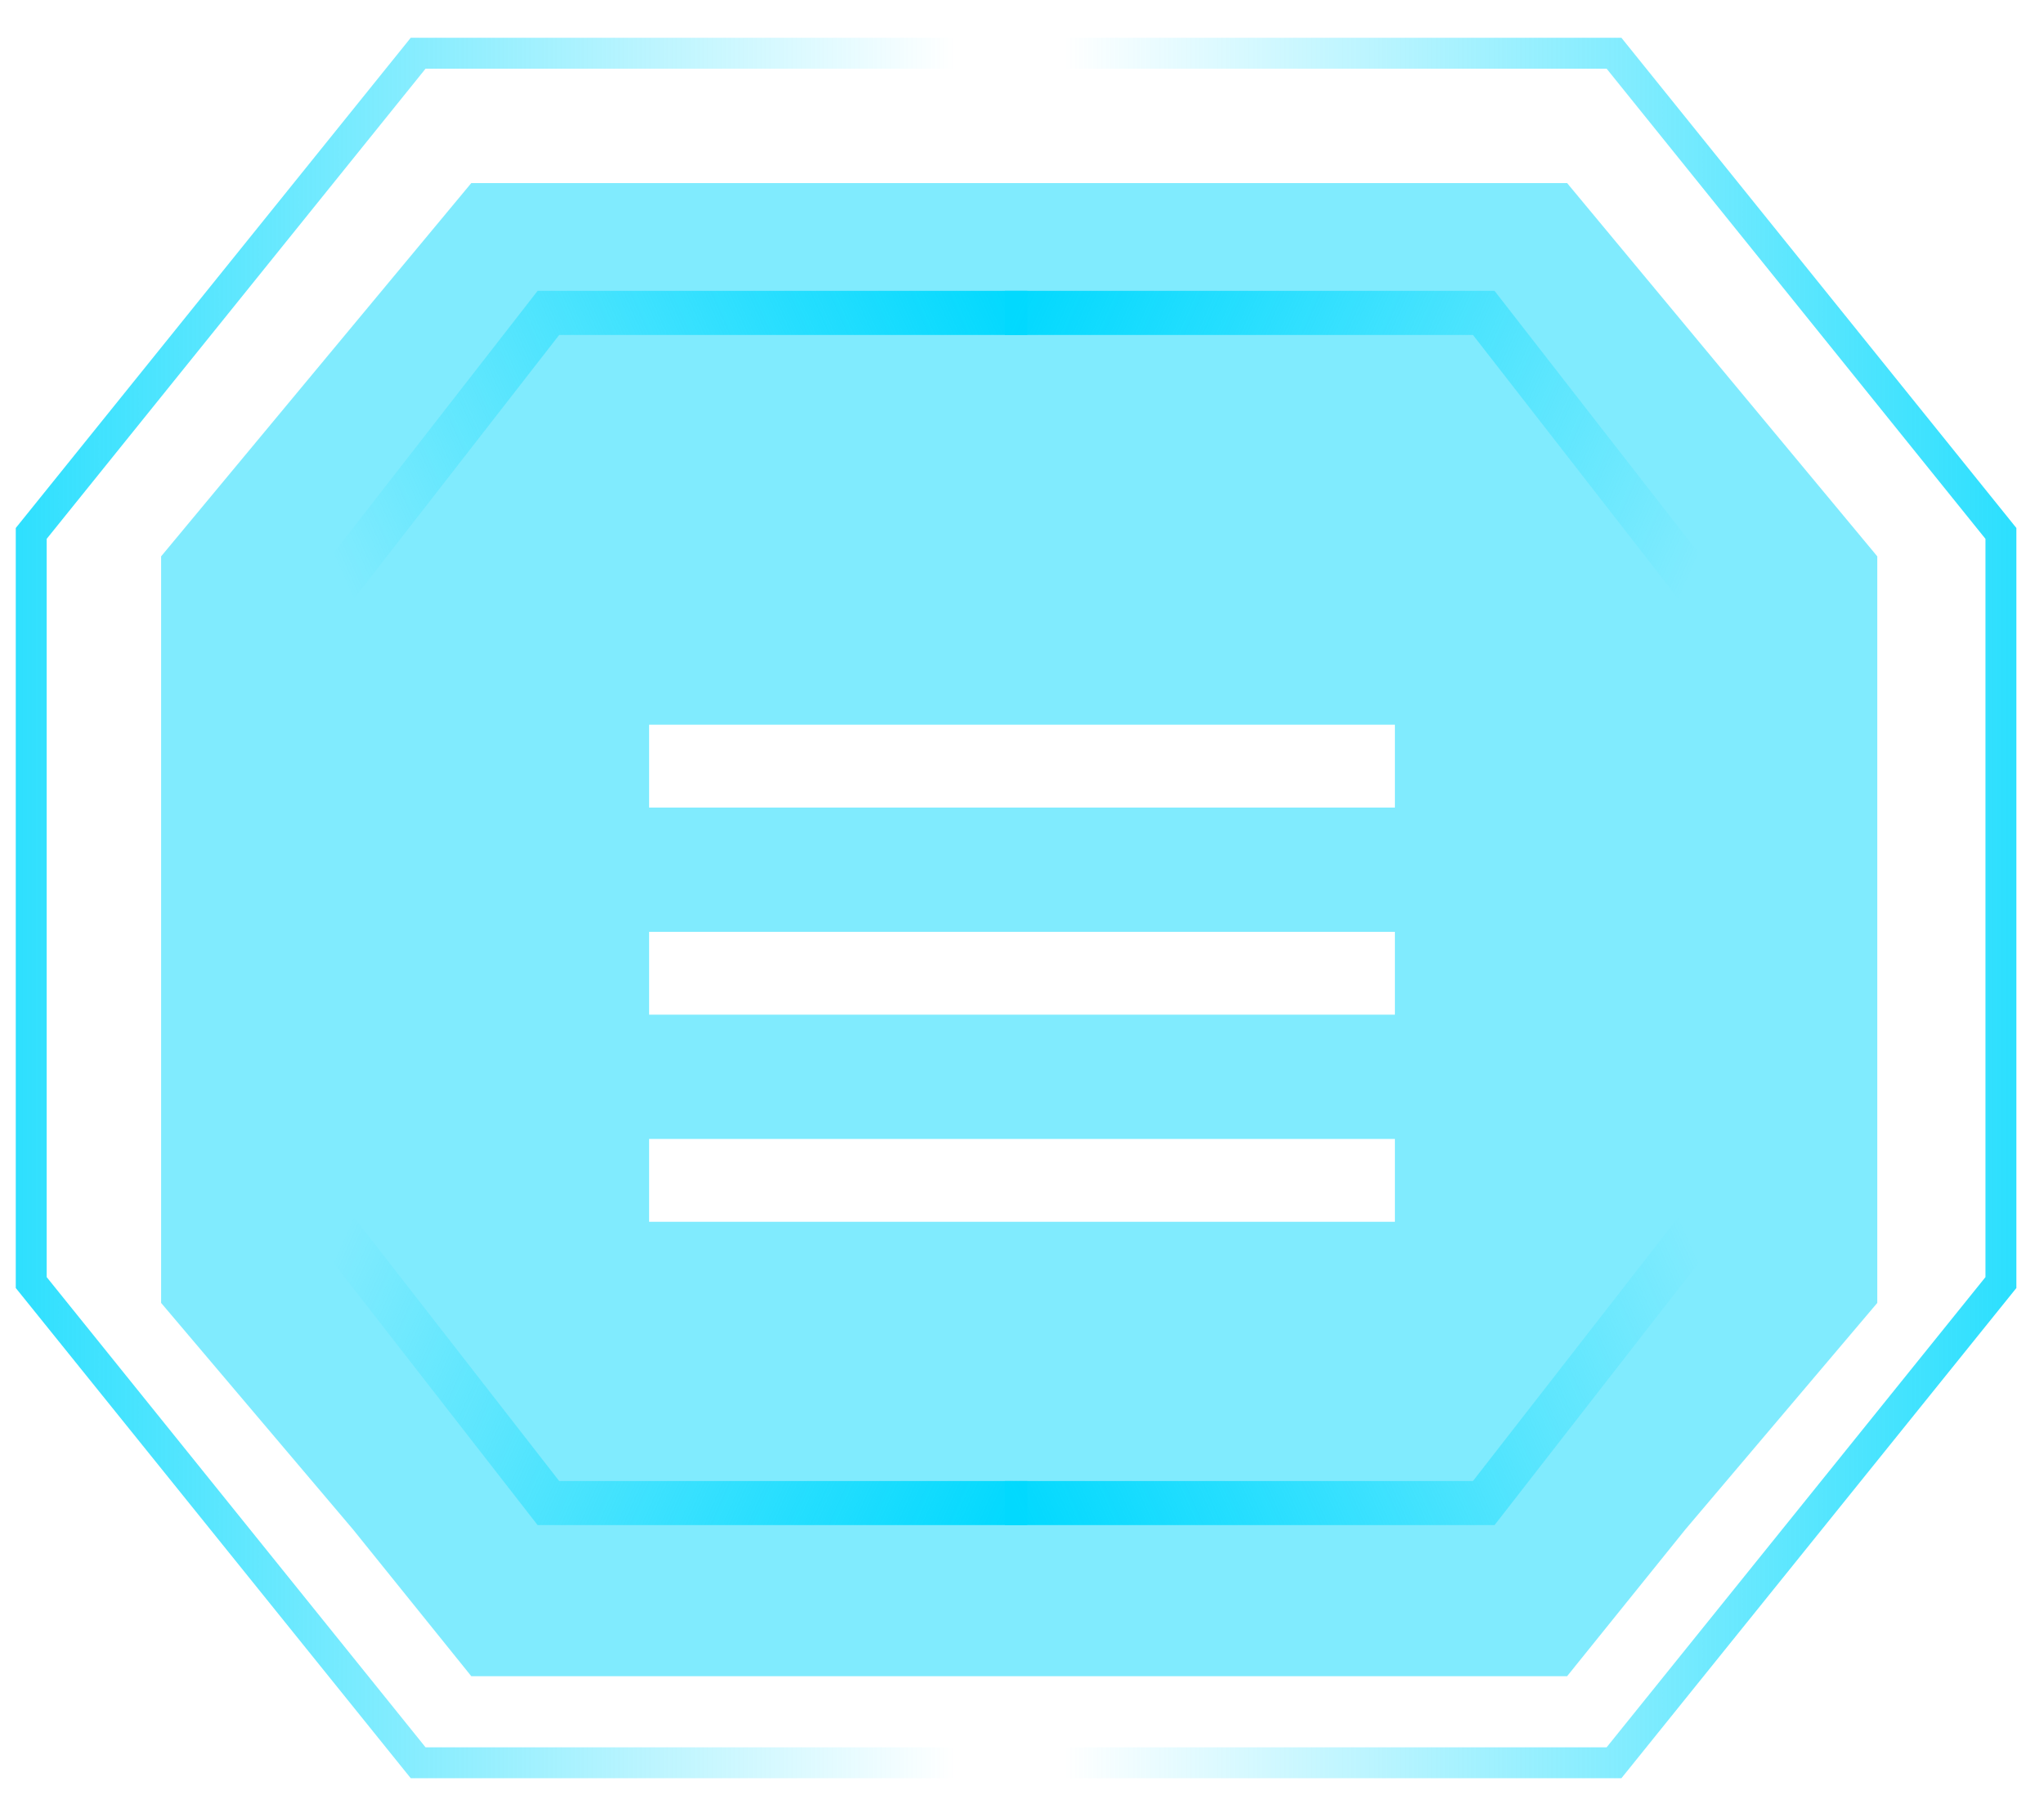
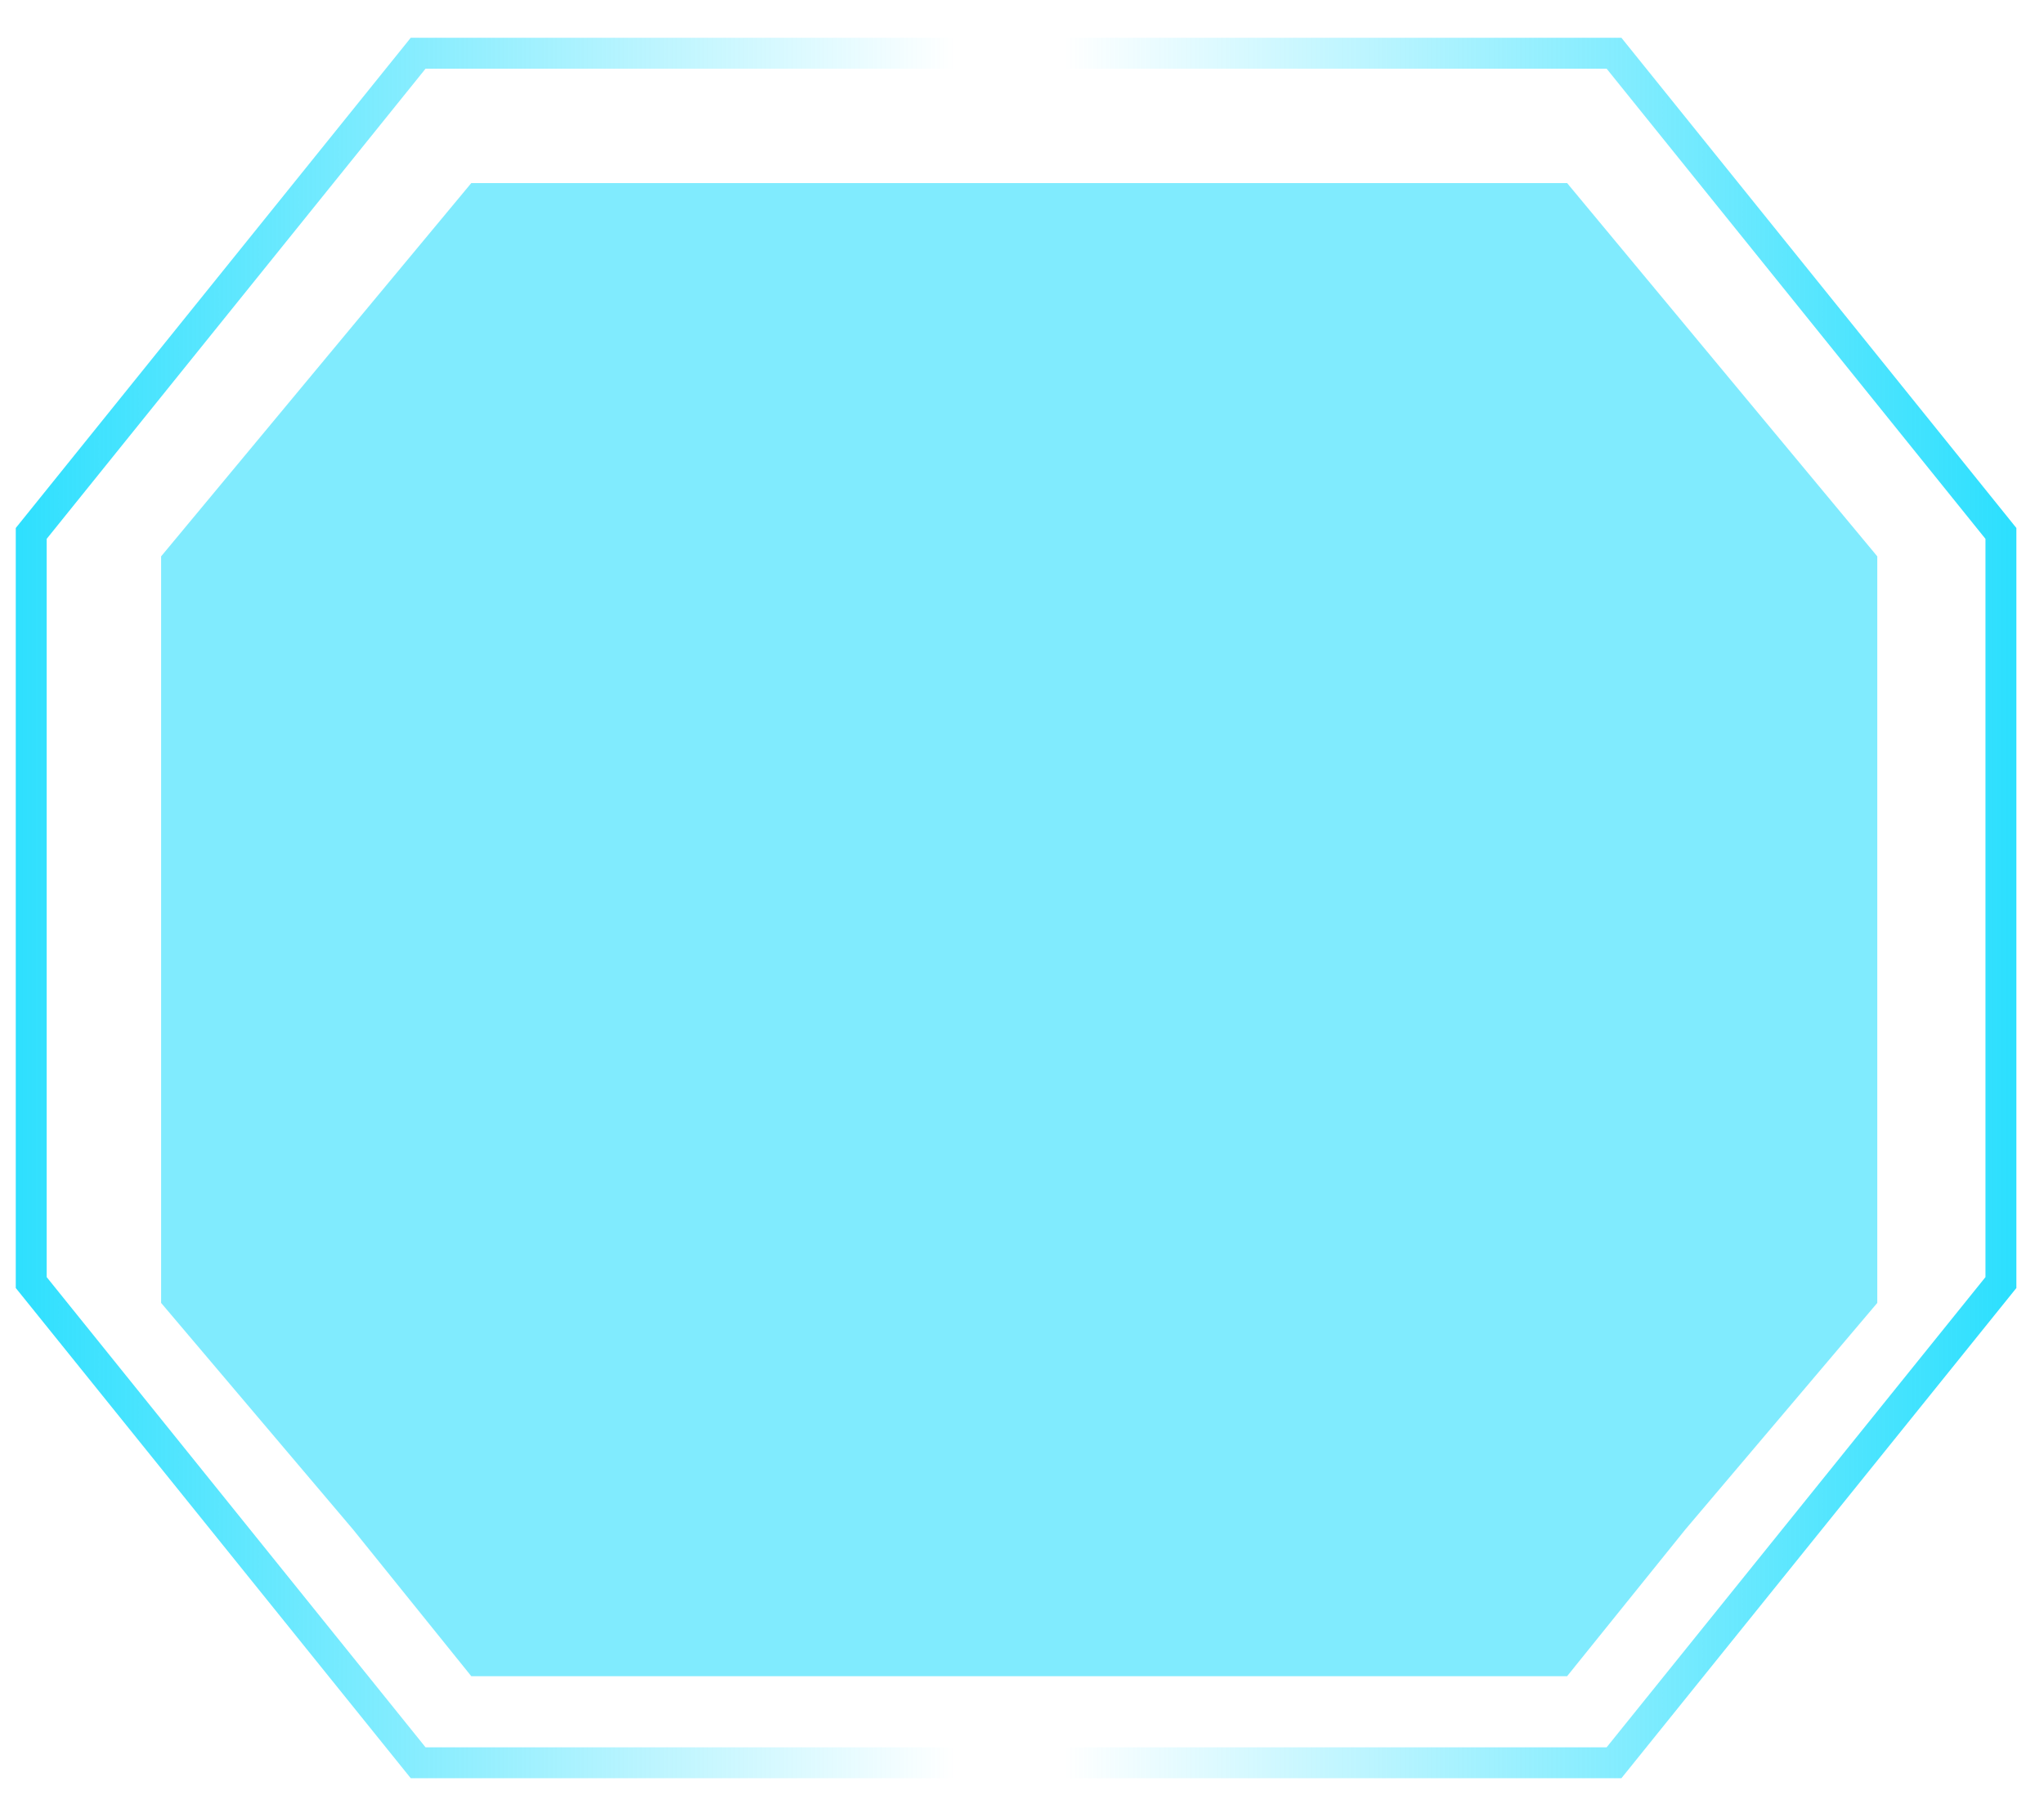
<svg xmlns="http://www.w3.org/2000/svg" width="74" height="65" viewBox="0 0 74 65" fill="none">
  <path fill-rule="evenodd" clip-rule="evenodd" d="M17.062 6.63L12.249 12.423L5.833 20.147V33.664V47.182L12.784 55.389L17.062 60.699H28.051H31.462H36.619H37.178H42.335H45.746H56.735L61.013 55.389L67.964 47.182V33.664V20.147L61.547 12.423L56.735 6.63H45.746H42.335H37.178H36.619H31.462H28.051H17.062Z" fill="#02D9FE" fill-opacity="0.5" />
-   <path d="M11.317 22.302L19.854 11.331H36.393" stroke="url(#paint0_linear_355_428)" stroke-width="1.597" stroke-linecap="square" />
-   <path d="M62.253 22.302L53.717 11.331H37.177" stroke="url(#paint1_linear_355_428)" stroke-width="1.597" stroke-linecap="square" />
-   <path d="M11.317 43.46L19.854 54.43H36.393" stroke="url(#paint2_linear_355_428)" stroke-width="1.597" stroke-linecap="square" />
-   <path d="M62.253 43.46L53.717 54.43H37.177" stroke="url(#paint3_linear_355_428)" stroke-width="1.597" stroke-linecap="square" />
  <g filter="url(#filter0_f_355_428)">
-     <path fill-rule="evenodd" clip-rule="evenodd" d="M15.138 1.368H14.87L14.702 1.577L0.695 18.966L0.571 19.12V19.317V31.93V32.489V33.273V33.832V46.445V46.642L0.695 46.796L14.702 64.185L14.87 64.393H15.138H35.61H36.17V63.274H35.61H15.406L1.69 46.247V33.832V33.273V32.489V31.93V19.514L15.406 2.488H35.61H36.17V1.368H35.61H15.138Z" fill="url(#paint4_linear_355_428)" />
+     <path fill-rule="evenodd" clip-rule="evenodd" d="M15.138 1.368H14.87L14.702 1.577L0.695 18.966L0.571 19.12V19.317V31.93V32.489V33.273V33.832V46.445V46.642L0.695 46.796L14.87 64.393H15.138H35.61H36.17V63.274H35.61H15.406L1.69 46.247V33.832V33.273V32.489V31.93V19.514L15.406 2.488H35.61H36.17V1.368H35.61H15.138Z" fill="url(#paint4_linear_355_428)" />
  </g>
  <g filter="url(#filter1_f_355_428)">
    <path fill-rule="evenodd" clip-rule="evenodd" d="M58.433 1.368H58.701L58.869 1.577L72.876 18.966L73 19.12V19.317V31.93V32.489V33.273V33.832V46.445V46.642L72.876 46.796L58.869 64.185L58.701 64.393H58.433H37.961H37.402V63.274H37.961H58.166L71.881 46.247V33.832V33.273V32.489V31.93V19.514L58.166 2.488H37.961H37.402V1.368H37.961H58.433Z" fill="url(#paint5_linear_355_428)" />
  </g>
-   <path d="M23.5 44.244V41.244H50.5V44.244H23.5ZM23.5 36.744V33.744H50.5V36.744H23.5ZM23.5 29.244V26.244H50.5V29.244H23.5Z" fill="white" />
  <defs>
    <filter id="filter0_f_355_428" x="0.153" y="0.95" width="36.435" height="63.861" filterUnits="userSpaceOnUse" color-interpolation-filters="sRGB">
      <feFlood flood-opacity="0" result="BackgroundImageFix" />
      <feBlend mode="normal" in="SourceGraphic" in2="BackgroundImageFix" result="shape" />
      <feGaussianBlur stdDeviation="0.209" result="effect1_foregroundBlur_355_428" />
    </filter>
    <filter id="filter1_f_355_428" x="36.983" y="0.95" width="36.435" height="63.861" filterUnits="userSpaceOnUse" color-interpolation-filters="sRGB">
      <feFlood flood-opacity="0" result="BackgroundImageFix" />
      <feBlend mode="normal" in="SourceGraphic" in2="BackgroundImageFix" result="shape" />
      <feGaussianBlur stdDeviation="0.209" result="effect1_foregroundBlur_355_428" />
    </filter>
    <linearGradient id="paint0_linear_355_428" x1="36.927" y1="11.331" x2="12.891" y2="21.953" gradientUnits="userSpaceOnUse">
      <stop stop-color="#02D9FE" />
      <stop offset="1" stop-color="#02D9FE" stop-opacity="0" />
    </linearGradient>
    <linearGradient id="paint1_linear_355_428" x1="36.644" y1="11.331" x2="60.679" y2="21.953" gradientUnits="userSpaceOnUse">
      <stop stop-color="#02D9FE" />
      <stop offset="1" stop-color="#02D9FE" stop-opacity="0" />
    </linearGradient>
    <linearGradient id="paint2_linear_355_428" x1="36.927" y1="54.43" x2="12.891" y2="43.809" gradientUnits="userSpaceOnUse">
      <stop stop-color="#02D9FE" />
      <stop offset="1" stop-color="#02D9FE" stop-opacity="0" />
    </linearGradient>
    <linearGradient id="paint3_linear_355_428" x1="36.644" y1="54.43" x2="60.679" y2="43.809" gradientUnits="userSpaceOnUse">
      <stop stop-color="#02D9FE" />
      <stop offset="1" stop-color="#02D9FE" stop-opacity="0" />
    </linearGradient>
    <linearGradient id="paint4_linear_355_428" x1="-6.508" y1="32.668" x2="34.591" y2="32.668" gradientUnits="userSpaceOnUse">
      <stop stop-color="#02D9FE" />
      <stop offset="1" stop-color="#02D9FE" stop-opacity="0" />
    </linearGradient>
    <linearGradient id="paint5_linear_355_428" x1="79.613" y1="32.668" x2="38.514" y2="32.668" gradientUnits="userSpaceOnUse">
      <stop stop-color="#02D9FE" />
      <stop offset="1" stop-color="#02D9FE" stop-opacity="0" />
    </linearGradient>
  </defs>
</svg>